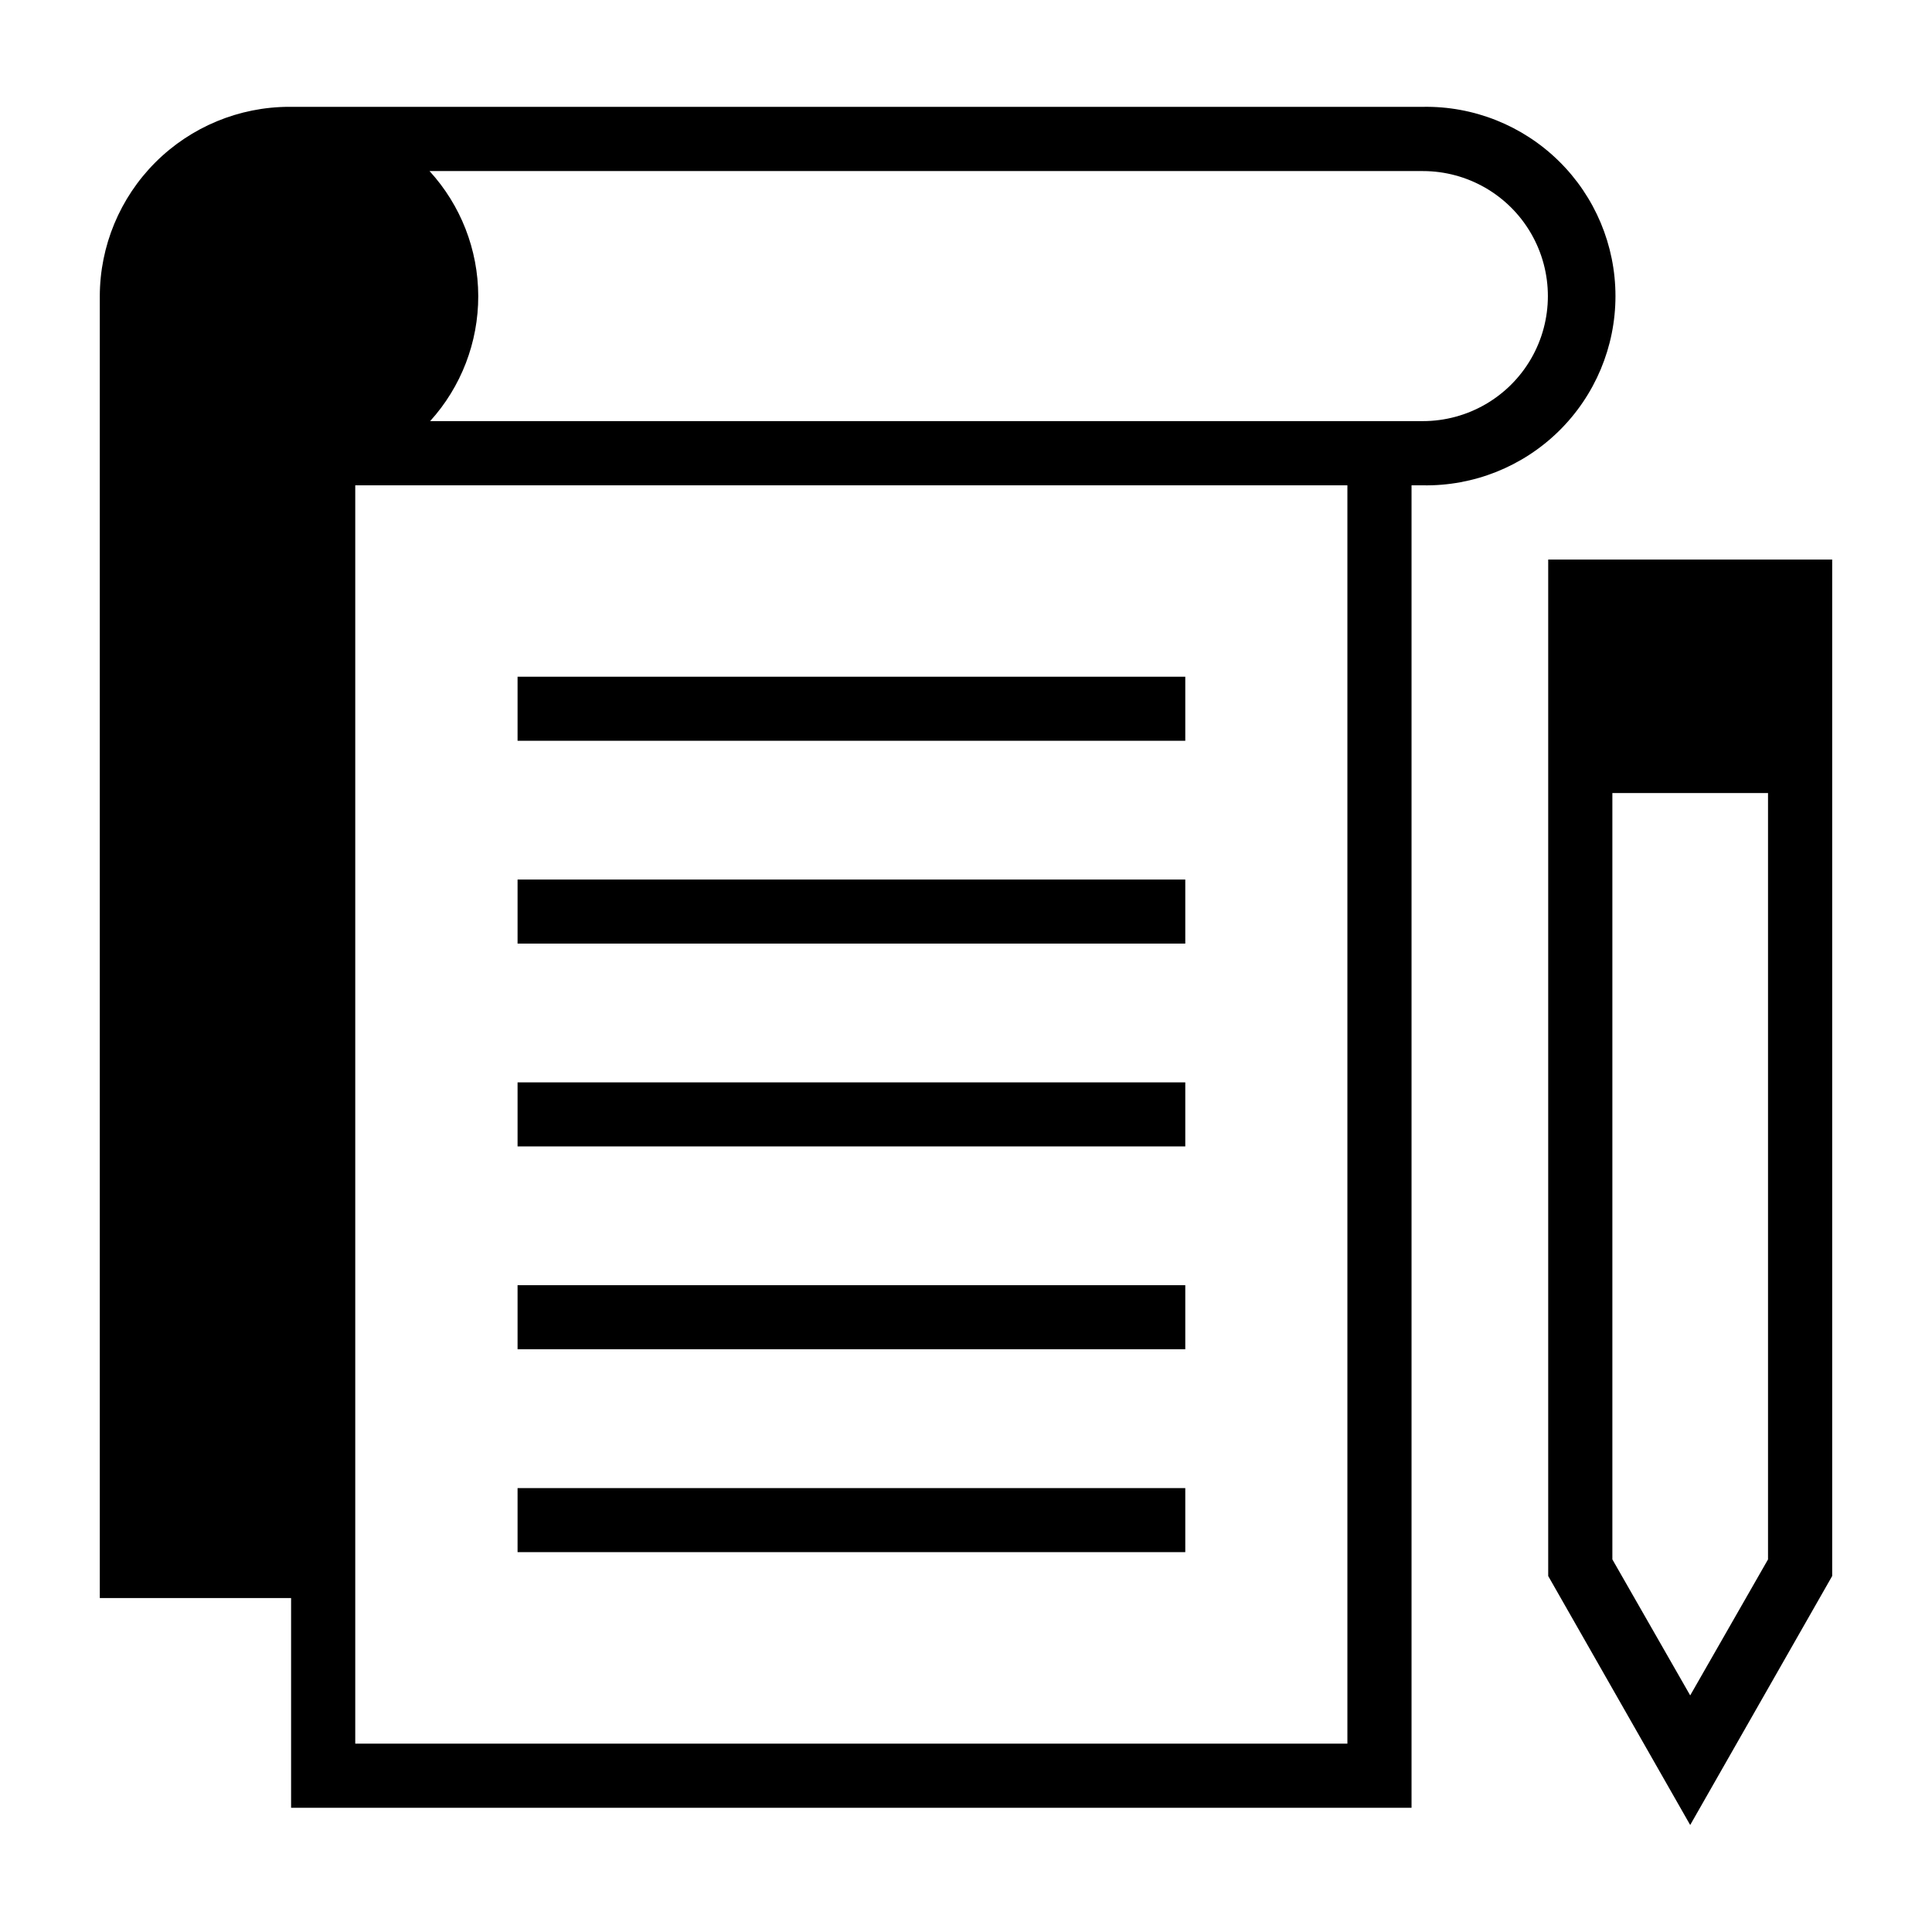
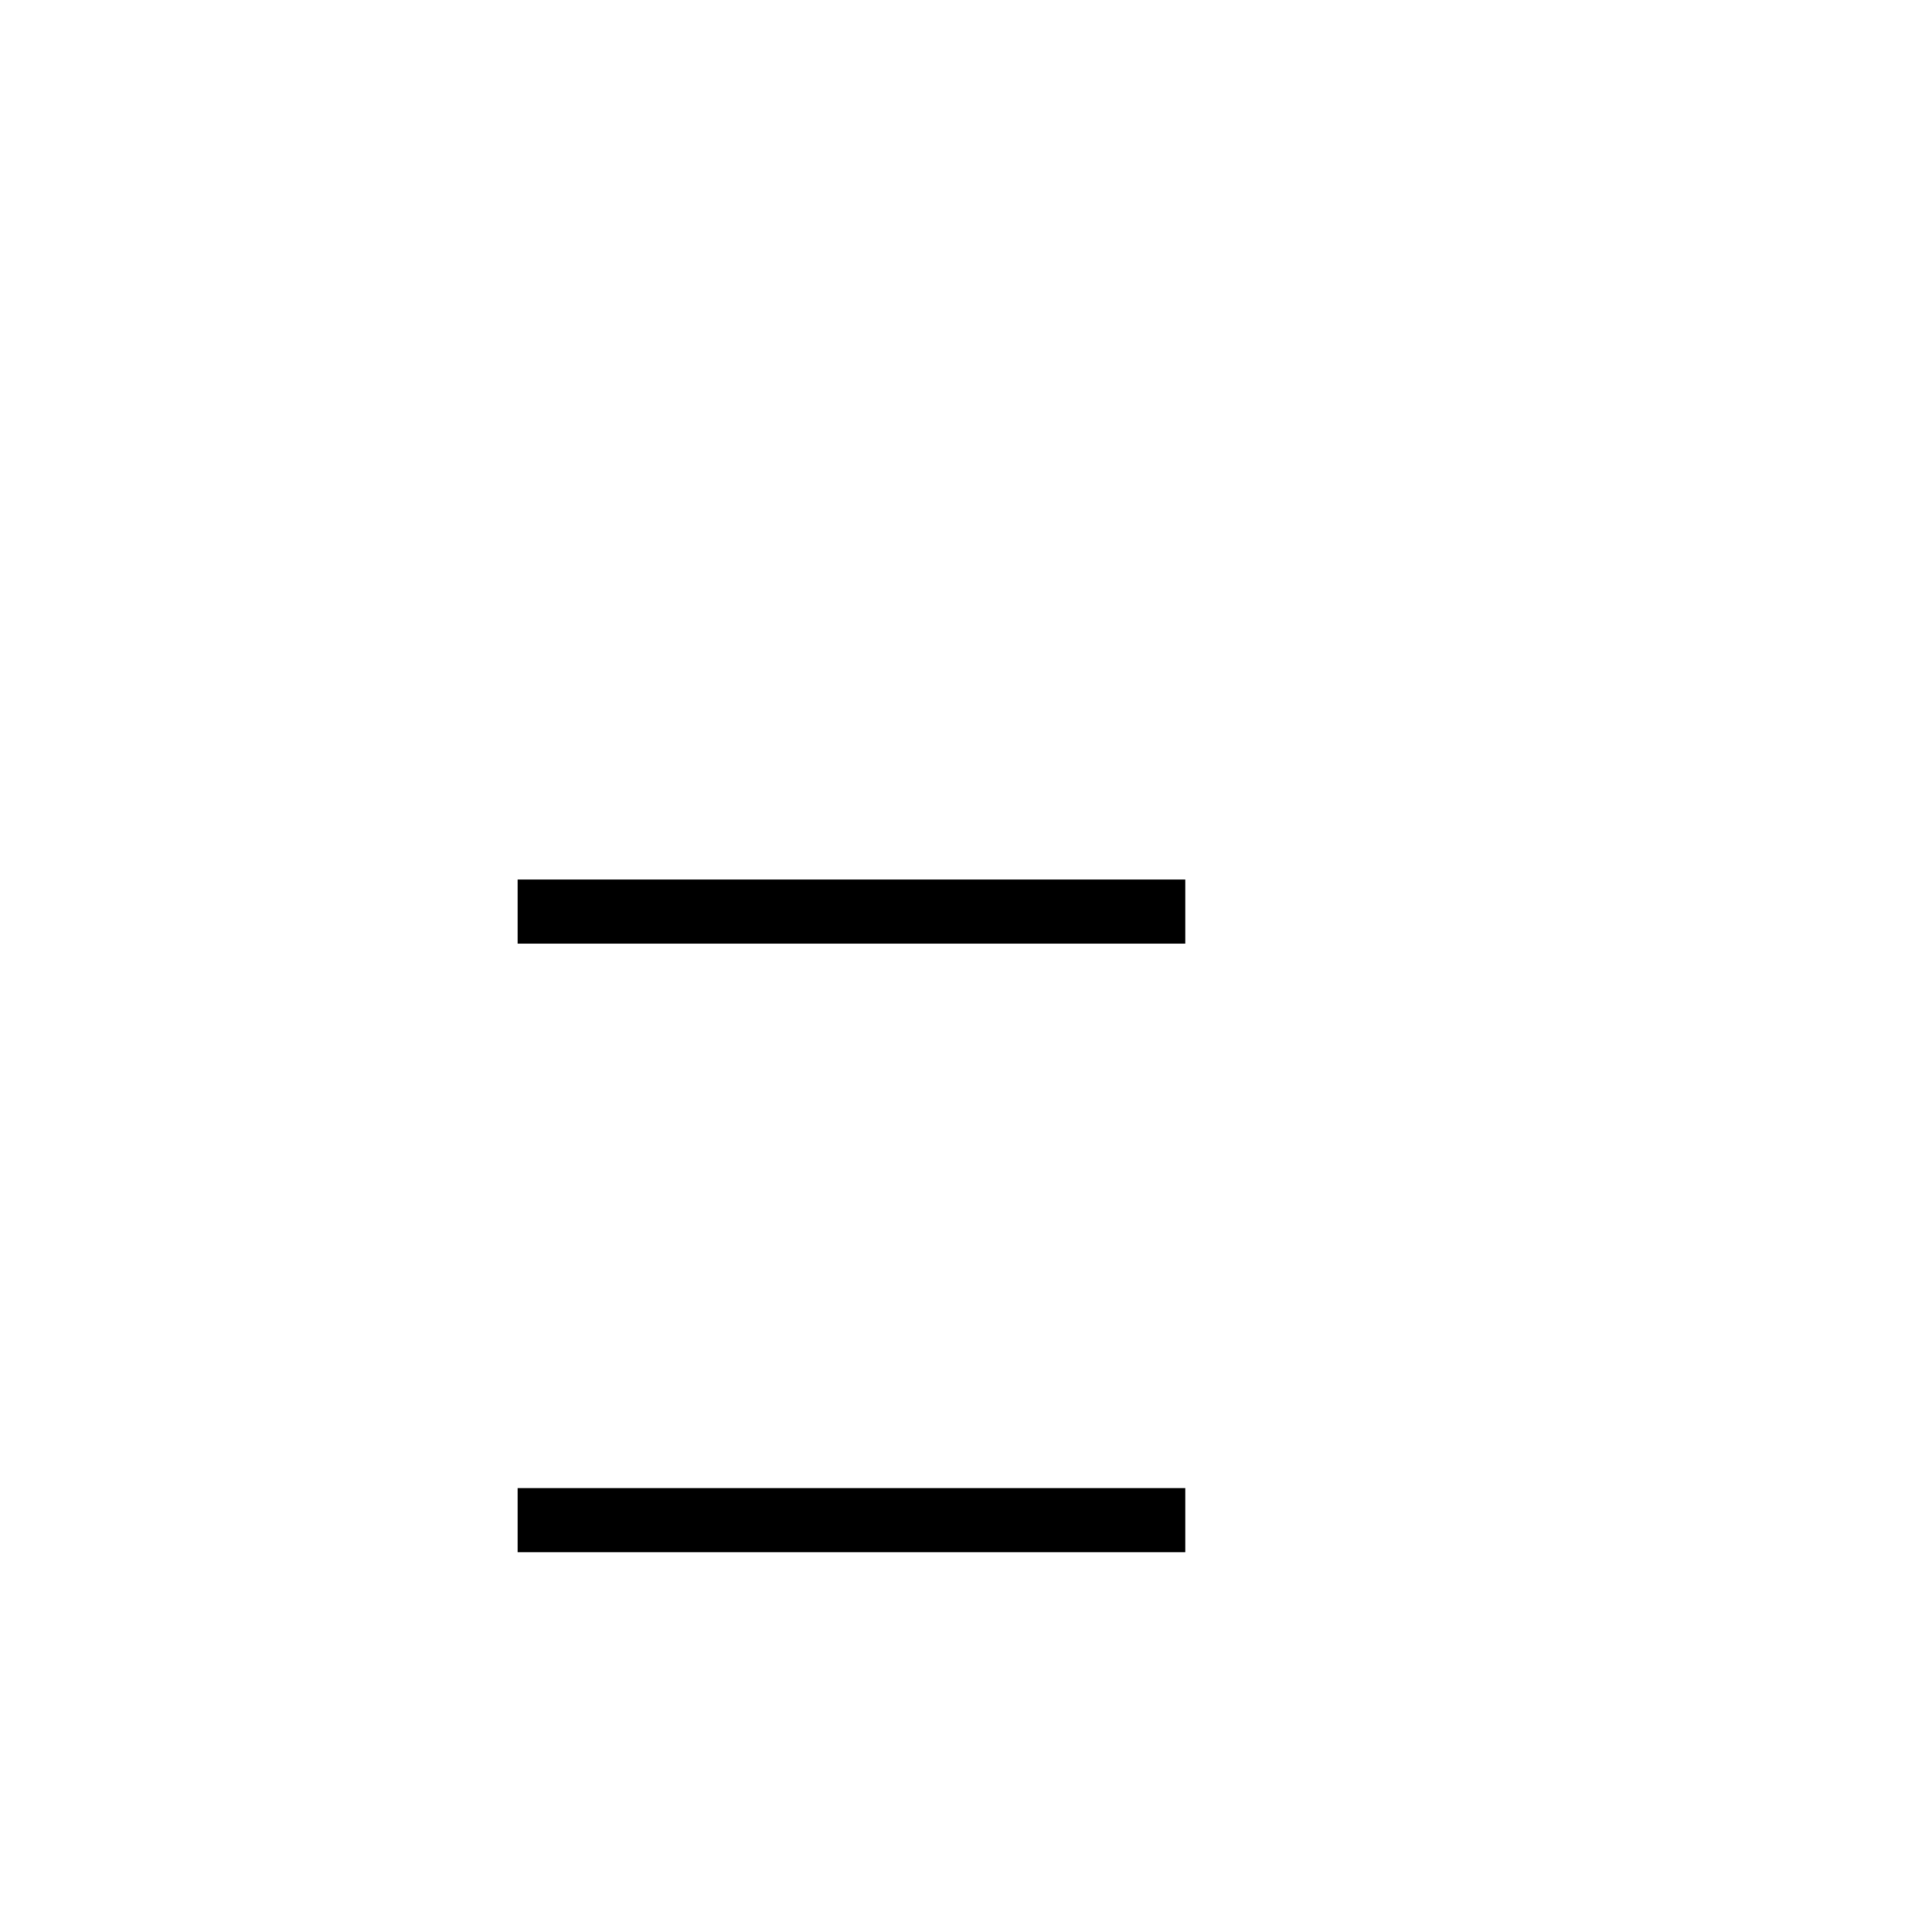
<svg xmlns="http://www.w3.org/2000/svg" fill="#000000" width="800px" height="800px" version="1.1" viewBox="144 144 512 512">
  <g>
-     <path d="m521.07 172.31h-300.4c-13.312 0.012-26.082 5.309-35.496 14.723-9.418 9.418-14.715 22.184-14.727 35.5v344.97h50.695v55.578l296.93-0.004v-350.46h2.992c13.457 0.238 26.441-4.941 36.043-14.371 9.598-9.43 15.008-22.324 15.008-35.781 0-13.457-5.41-26.352-15.008-35.781-9.602-9.434-22.586-14.609-36.043-14.371zm-19.996 433.77h-262.93v-333.46h262.93zm19.996-350.48h-263.08c8.23-9.078 12.777-20.906 12.75-33.164-0.031-12.258-4.633-24.062-12.91-33.102h263.24c11.836 0 22.777 6.316 28.695 16.566s5.918 22.883 0 33.133-16.859 16.566-28.695 16.566z" />
-     <path d="m281.16 323.34h176.95v16.973h-176.95z" />
    <path d="m281.16 377.09h176.95v16.973h-176.95z" />
-     <path d="m281.16 430.84h176.95v16.973h-176.95z" />
-     <path d="m281.16 484.59h176.95v16.973h-176.95z" />
    <path d="m281.16 538.36h176.95v16.973h-176.95z" />
-     <path d="m554.29 292.29v269.37l37.629 65.984 37.629-65.984v-269.37zm58.254 264.97-20.625 36.039-20.625-36.039v-203.1h41.25z" />
  </g>
</svg>